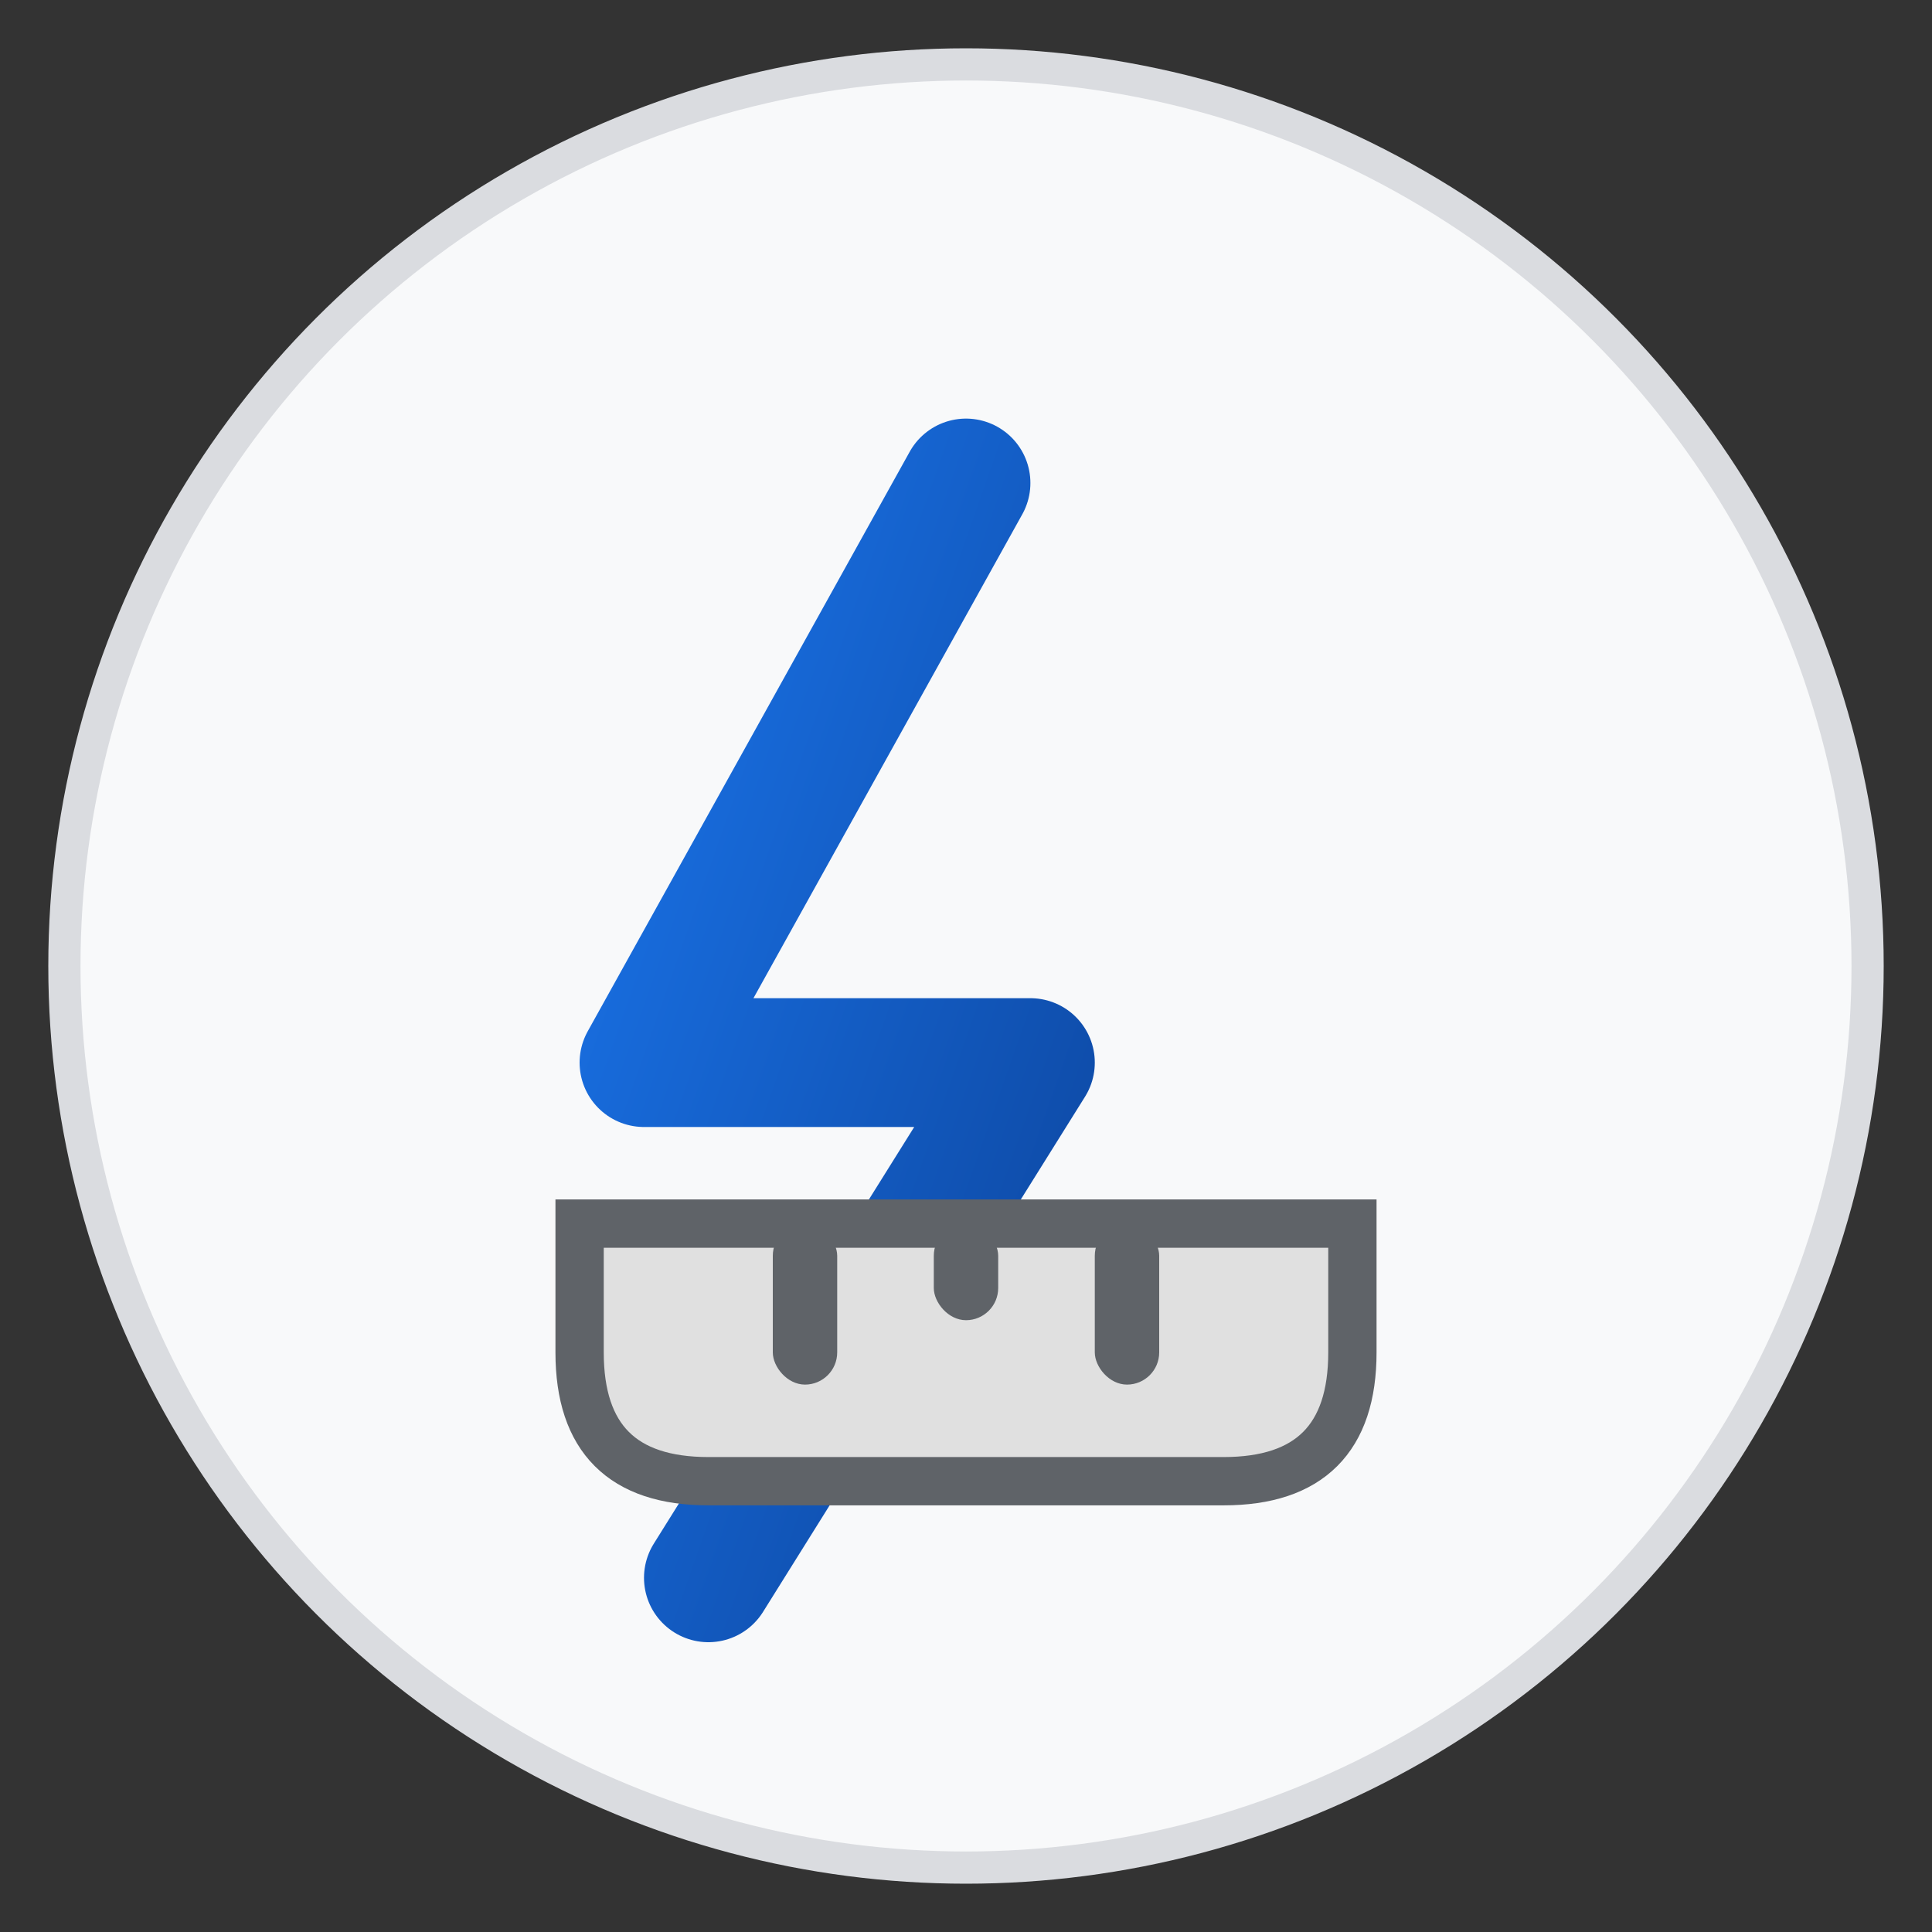
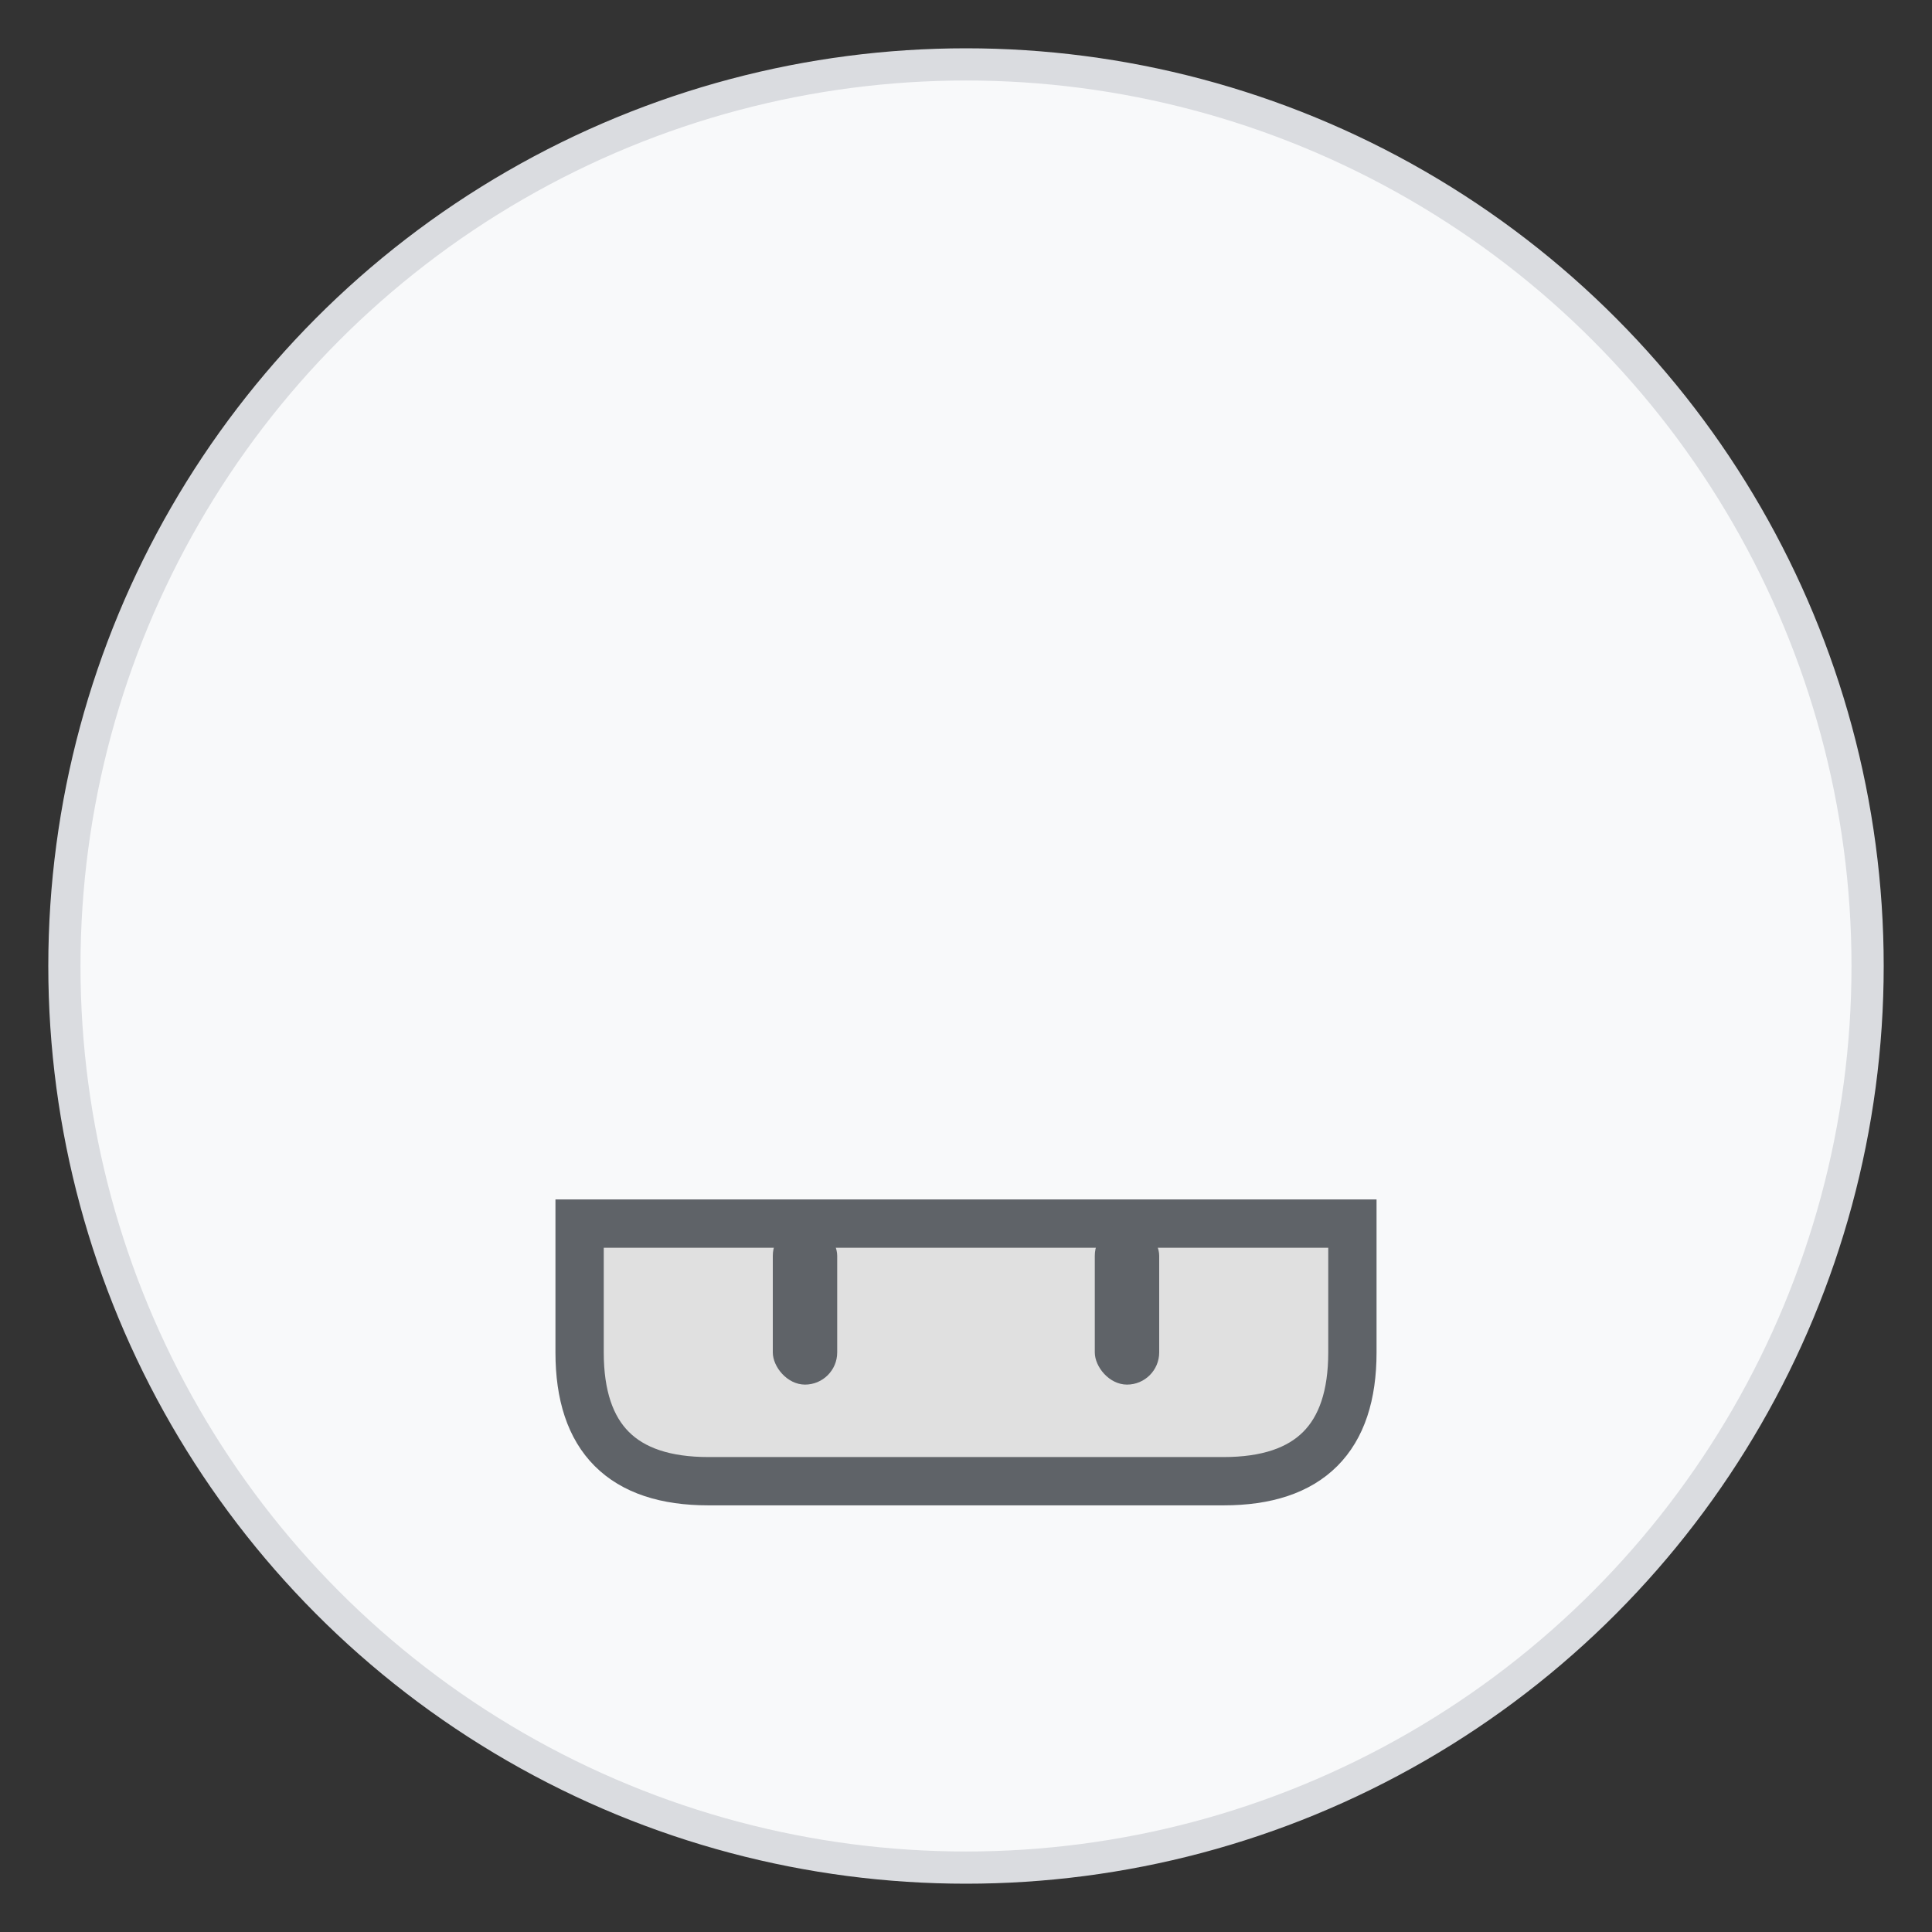
<svg xmlns="http://www.w3.org/2000/svg" width="60" height="60" viewBox="0 0 60 60">
  <rect x="0" y="0" width="60" height="60" fill="#333333" stroke="none" />
  <defs>
    <linearGradient id="lightningGradient" x1="0%" y1="0%" x2="100%" y2="100%">
      <stop offset="0%" stop-color="#1a73e8" />
      <stop offset="100%" stop-color="#0d47a1" />
    </linearGradient>
  </defs>
  <circle cx="30" cy="30" r="28" fill="#f8f9fa" stroke="#dadce0" stroke-width="1" />
  <g transform="translate(20, 15)">
-     <path d="M10 0 L0 18 L12 18 L2 34" stroke="url(#lightningGradient)" stroke-width="4" fill="none" stroke-linecap="round" stroke-linejoin="round" />
-   </g>
+     </g>
  <path d="M18 42 Q18 46 22 46 L38 46 Q42 46 42 42 L42 38 L18 38 Z" fill="#e0e0e0" stroke="#5f6368" stroke-width="1.5" />
  <rect x="24" y="38" width="2" height="5" rx="1" fill="#5f6368" />
  <rect x="34" y="38" width="2" height="5" rx="1" fill="#5f6368" />
-   <rect x="29" y="38" width="2" height="3" rx="1" fill="#5f6368" />
</svg>